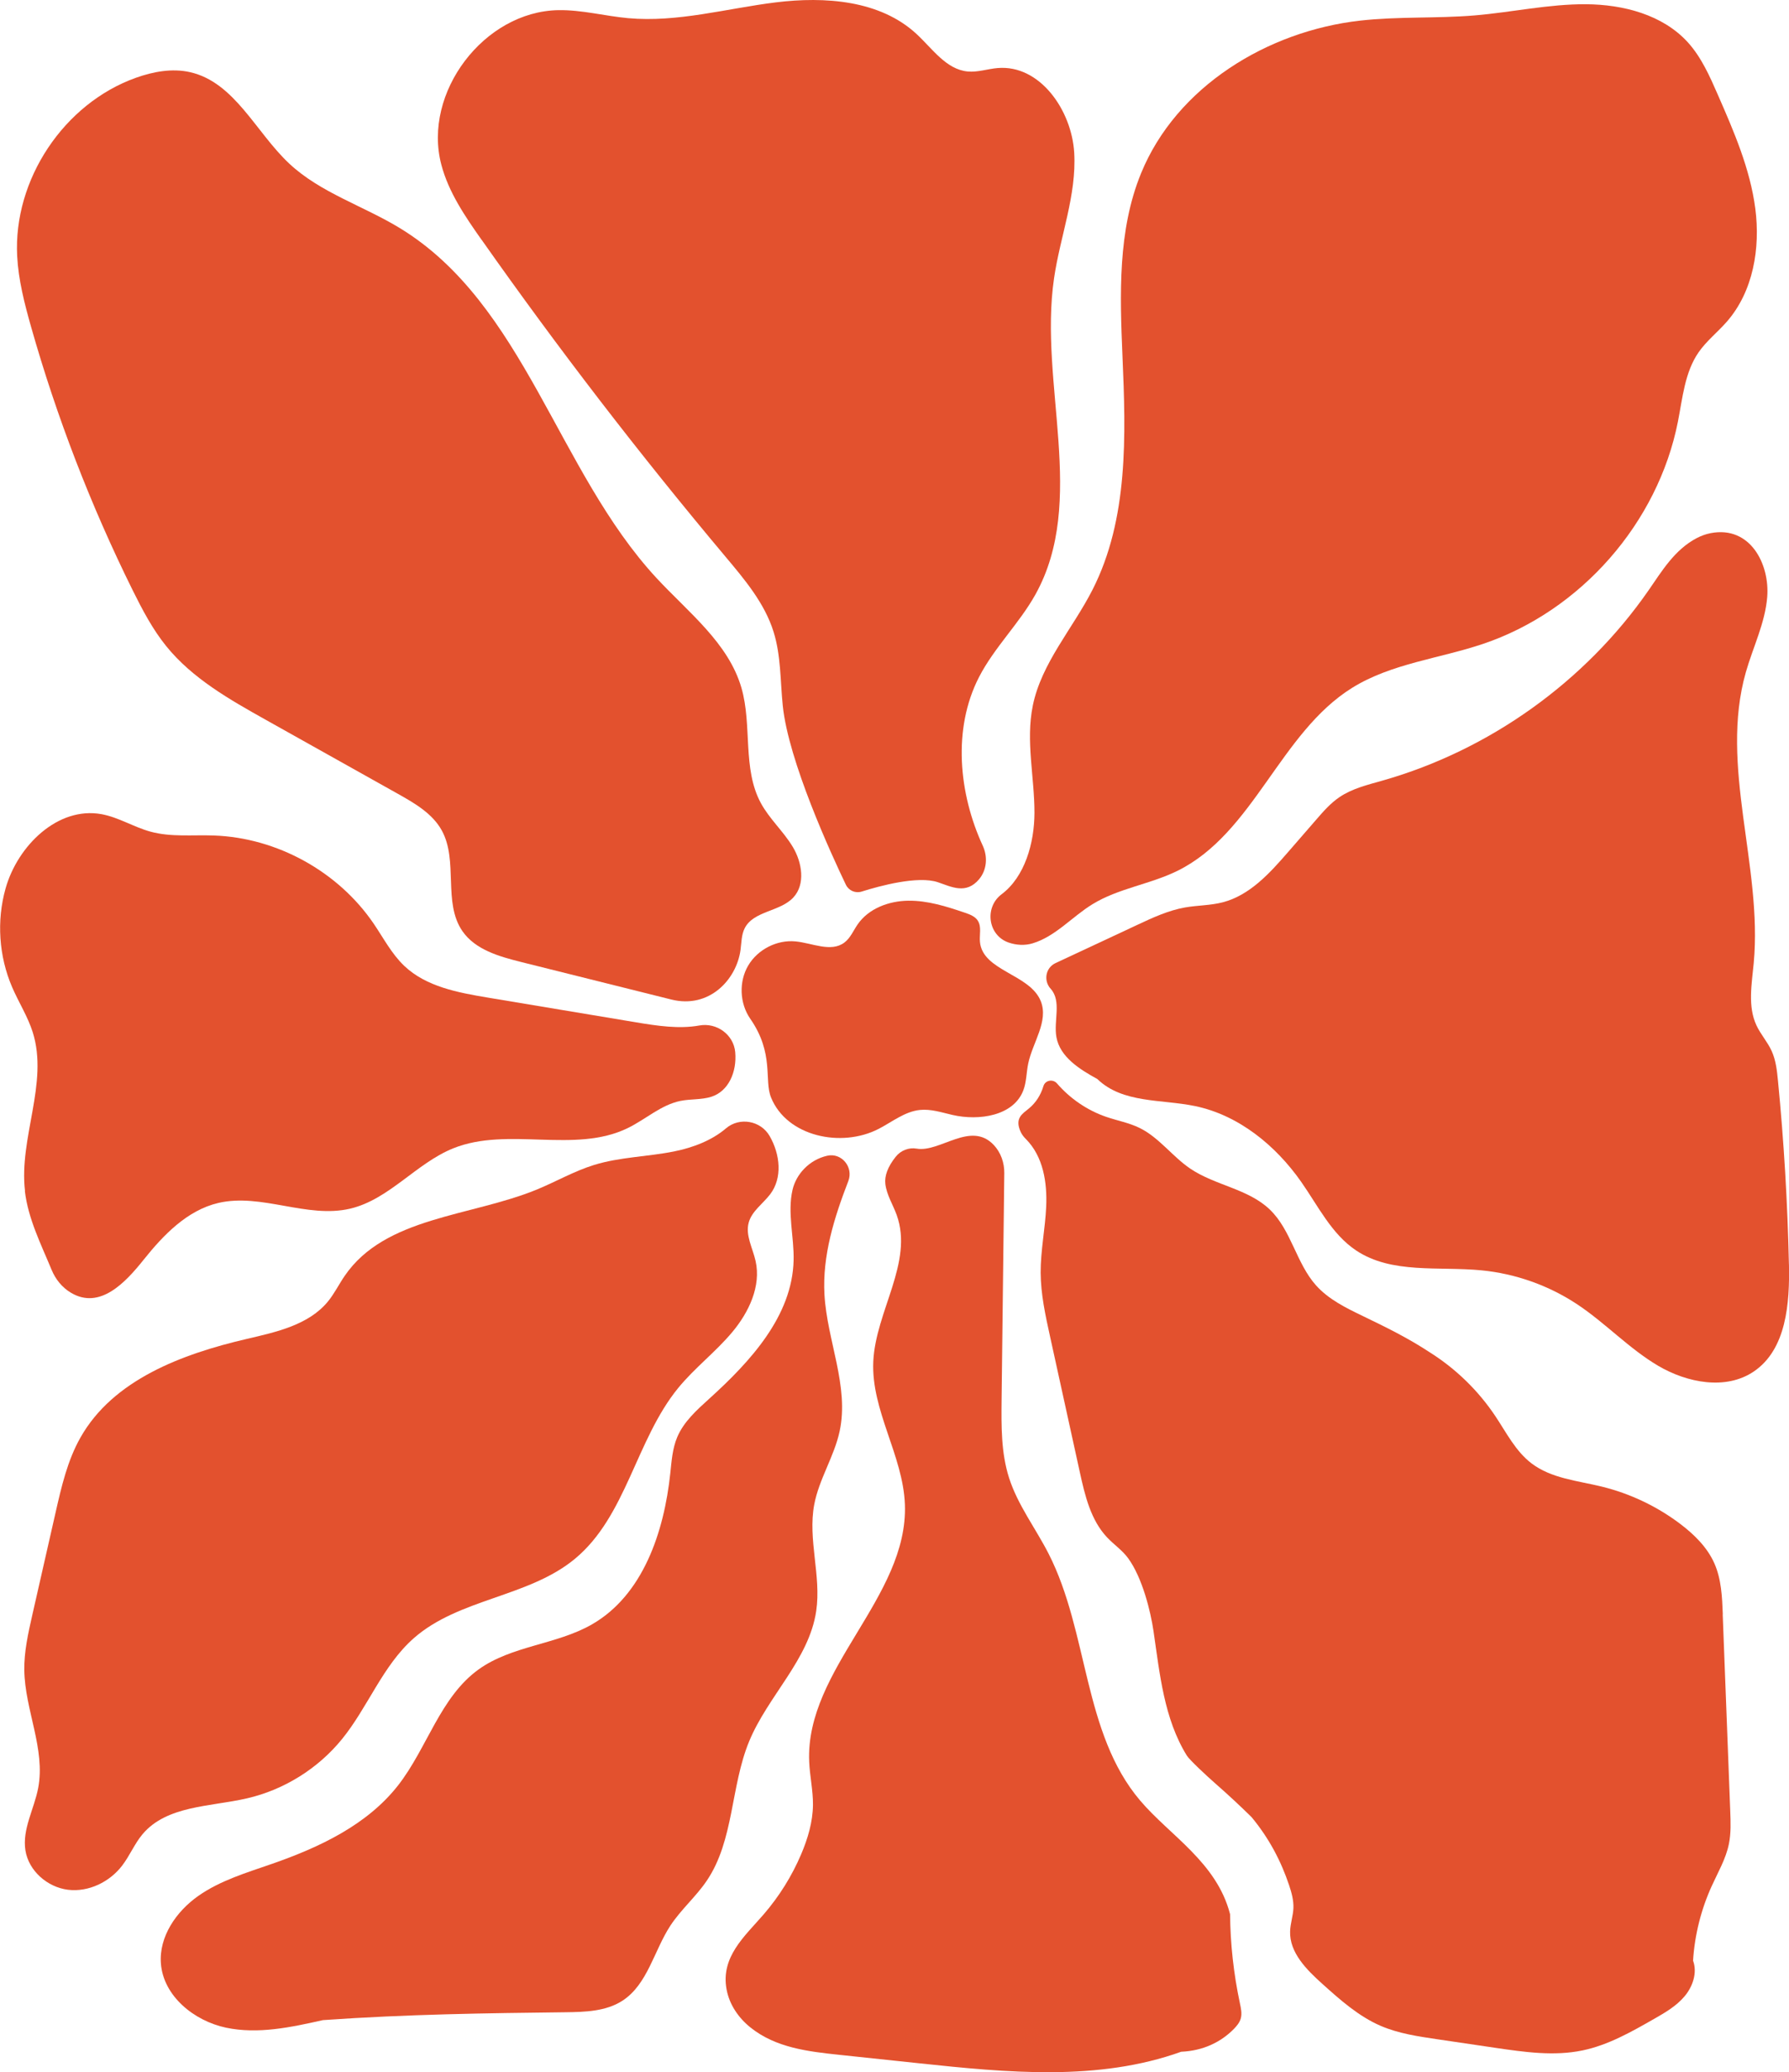
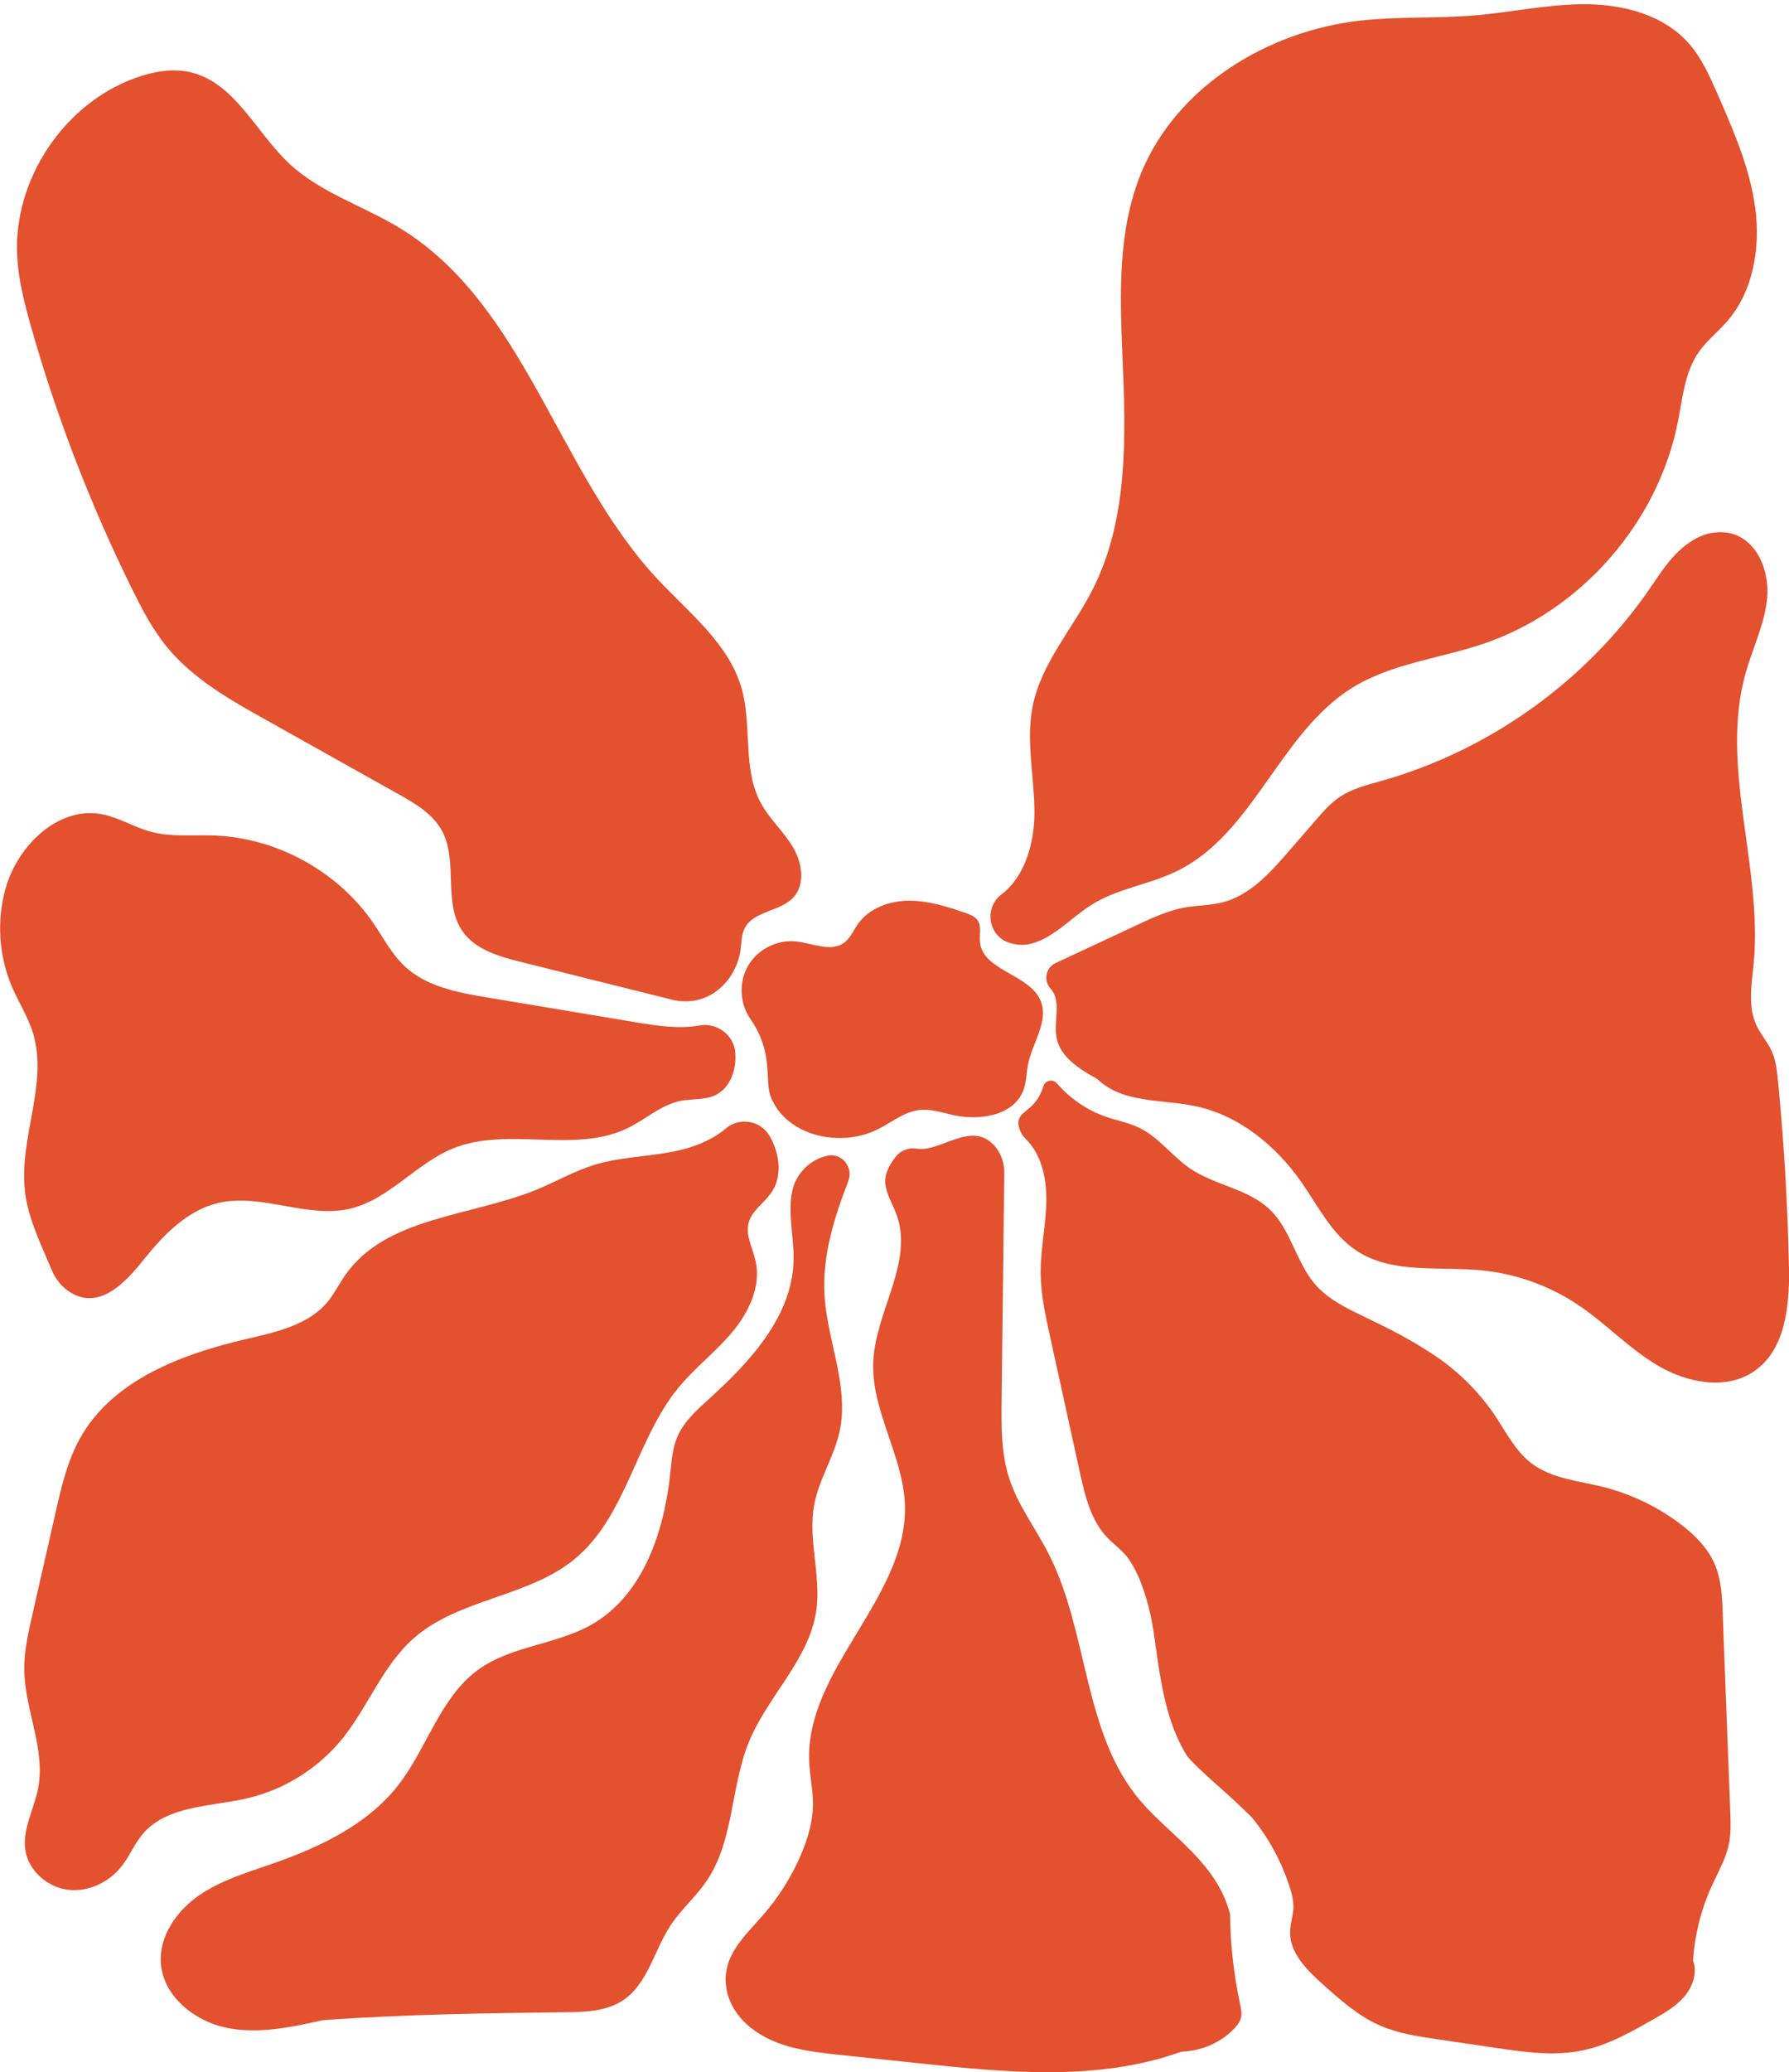
<svg xmlns="http://www.w3.org/2000/svg" id="Layer_2" data-name="Layer 2" viewBox="0 0 384.31 444.95">
  <defs>
    <style>
      .cls-1 {
        fill: #e3512e;
        stroke-width: 0px;
      }
    </style>
  </defs>
  <g id="Layer_1-2" data-name="Layer 1">
    <g id="Organic_Abstract_Shape" data-name="Organic Abstract Shape">
      <path class="cls-1" d="M210.07,197.7c-.6-.95-1.75-1.38-2.82-1.74-3.94-1.34-7.98-2.62-12.14-2.57s-8.51,1.66-10.87,5.08c-.92,1.33-1.55,2.92-2.83,3.89-2.88,2.19-6.91.12-10.51-.23-4-.39-8.13,1.72-10.17,5.18s-1.86,8.1.43,11.41c5.2,7.5,2.95,13.15,4.47,16.91,3.39,8.39,15.11,10.9,23.14,6.74,2.9-1.5,5.59-3.71,8.83-4.05,2.36-.25,4.7.54,7.01,1.07,5.73,1.32,13.16.19,15.23-5.31.68-1.82.64-3.82,1.04-5.73.95-4.55,4.41-9.04,2.71-13.36-2.31-5.87-12.51-6.48-13.08-12.76-.14-1.53.38-3.23-.45-4.53Z" />
      <path class="cls-1" d="M6.66,70.12c5.52,19.47,12.84,38.43,21.82,56.57,2.09,4.21,4.29,8.42,7.25,12.07,5.61,6.92,13.59,11.44,21.36,15.79,9.47,5.3,18.93,10.6,28.4,15.9,3.62,2.03,7.42,4.23,9.42,7.87,3.58,6.53.19,15.48,4.43,21.61,2.76,3.99,7.89,5.44,12.6,6.62l32.28,8.06c8.13,2.03,14-4.27,14.86-10.66.21-1.58.18-3.24.9-4.66,1.91-3.74,7.6-3.52,10.45-6.6,2.64-2.85,1.87-7.53-.13-10.86-2-3.33-5.01-5.99-6.86-9.41-4-7.4-1.83-16.63-4.16-24.71-2.79-9.66-11.41-16.22-18.25-23.6-21.32-23.02-28.36-58.84-55.16-75.15-7.85-4.78-17.03-7.56-23.74-13.84-7.17-6.71-11.7-17.43-21.28-19.62-3.86-.88-7.92-.13-11.65,1.2C13.72,22.22,2.83,38.58,3.69,55c.27,5.14,1.57,10.17,2.97,15.12Z" />
-       <path class="cls-1" d="M103.46,51.48c16.47,23.39,33.94,46.08,52.34,67.99,4.15,4.94,8.46,10.03,10.38,16.2,1.59,5.08,1.43,10.52,1.97,15.82,1.21,11.89,10.37,31.82,13.56,38.47.61,1.27,2.05,1.89,3.39,1.47,3.97-1.25,12.1-3.44,16.37-2.01,2.93.99,6.08,2.7,8.89-.68,1.65-2,1.84-4.8.76-7.15-5.18-11.22-6.52-25.1-.81-36.21,3.28-6.37,8.62-11.47,12.11-17.72,11.18-20.07.69-45.2,4.01-67.92,1.32-9.03,4.86-17.83,4.33-26.94-.53-9.11-7.35-18.95-16.44-18.19-2.16.18-4.28.94-6.44.74-4.63-.43-7.59-4.91-11-8.06C189.04.04,177.23-.79,166.65.51c-10.58,1.31-21.1,4.35-31.72,3.39-5.01-.46-9.94-1.8-14.97-1.72-15.97.26-29.21,17.71-25.16,33.16,1.56,5.94,5.11,11.13,8.65,16.15Z" />
      <path class="cls-1" d="M221.86,151.54c-1.54,7.53.37,15.3.36,22.99-.01,6.49-2.08,13.74-7.05,17.47-3.75,2.81-2.96,8.8,1.46,10.36,1.68.59,3.55.69,5.21.18,4.92-1.49,8.45-5.7,12.83-8.39,5.57-3.42,12.35-4.27,18.22-7.15,16.45-8.07,22.05-29.7,37.63-39.35,8.42-5.21,18.68-6.24,28.06-9.4,21.01-7.08,37.58-25.98,41.87-47.73,1.01-5.12,1.47-10.59,4.44-14.88,1.71-2.46,4.12-4.34,6.09-6.6,5.65-6.48,7.2-15.75,6.09-24.27-1.11-8.52-4.59-16.53-8.04-24.41-1.74-3.98-3.53-8.04-6.44-11.26-5.39-5.94-13.87-8.14-21.89-8.19-8.02-.05-15.93,1.73-23.92,2.4-8.19.68-16.45.2-24.62,1.12-19.93,2.25-39.45,14.21-47.04,32.78-5.03,12.29-4.55,26.03-3.99,39.29.73,17.03,1.3,34.94-6.44,50.13-4.26,8.36-10.95,15.7-12.83,24.89Z" />
      <path class="cls-1" d="M384.29,271.4c-.29-13.15-1.07-26.28-2.35-39.37-.21-2.17-.45-4.39-1.36-6.38-.88-1.94-2.36-3.56-3.26-5.49-1.91-4.09-1.01-8.86-.59-13.35,1.94-20.87-7.43-42.33-1.69-62.48,1.54-5.39,4.13-10.54,4.59-16.13.57-7-3.59-15.36-12.13-13.73-1.06.2-2.08.58-3.04,1.08-4.73,2.5-7.41,7-10.32,11.2-13.62,19.63-34.19,34.33-57.18,40.86-3.18.9-6.48,1.69-9.21,3.54-1.94,1.31-3.5,3.1-5.03,4.87-2,2.31-4.01,4.61-6.01,6.92-3.93,4.53-8.23,9.28-14.03,10.79-2.65.69-5.42.64-8.12,1.11-3.6.64-6.96,2.2-10.27,3.75l-17.55,8.2c-2.13,1-2.62,3.75-1.05,5.5.01.01.03.03.04.04,2.36,2.67.57,6.87,1.21,10.37.78,4.27,4.99,6.89,8.79,8.98,5.44,5.26,13.77,4.31,20.97,5.8,9.36,1.94,17.32,8.43,22.81,16.26,3.64,5.19,6.53,11.22,11.8,14.74,7.66,5.11,17.75,3.38,26.92,4.27,7.34.71,14.49,3.25,20.63,7.33,6.05,4.02,11.08,9.47,17.33,13.16,6.26,3.68,14.59,5.3,20.59,1.21,6.98-4.76,7.7-14.61,7.52-23.05Z" />
      <path class="cls-1" d="M370.09,346.59c-.14-3.71-.31-7.52-1.81-10.92-1.53-3.45-4.32-6.19-7.33-8.47-5-3.78-10.77-6.52-16.85-8.01-5.19-1.27-10.85-1.75-15.1-4.99-3.41-2.59-5.39-6.58-7.77-10.14-3.62-5.42-8.38-10.07-13.88-13.57-5.04-3.32-9.8-5.61-14.56-7.91-3.65-1.76-7.4-3.59-10.1-6.62-4.24-4.76-5.3-11.83-9.9-16.25-4.64-4.47-11.75-5.18-17.09-8.79-3.86-2.61-6.69-6.67-10.87-8.73-2.27-1.12-4.8-1.57-7.19-2.39-4.08-1.4-7.76-3.92-10.57-7.17-.87-1.01-2.53-.72-2.92.56-.61,2.02-1.68,3.61-3.1,4.79-1.38,1.15-3.19,2.08-1.75,5.13.26.55.65,1.02,1.08,1.45,3.73,3.76,4.59,9.32,4.36,14.51-.21,4.75-1.21,9.45-1.19,14.2.03,4.6,1.02,9.14,2.01,13.64,2.13,9.72,4.27,19.43,6.4,29.15,1.1,5.03,2.35,10.33,5.89,14.06,1.44,1.52,3.23,2.72,4.47,4.41,3.1,4.22,4.87,11.55,5.47,15.65,1.36,9.25,2.25,18.82,7.17,26.77.6.96,4.39,4.46,5.96,5.84,3.05,2.67,5.51,4.98,7.93,7.35,3.77,4.54,6.34,9.45,8.08,14.65.53,1.58.98,3.23.92,4.89-.07,1.68-.66,3.31-.71,4.99-.15,4.57,3.53,8.24,6.93,11.29,3.85,3.46,7.79,6.97,12.55,9.02,3.78,1.62,7.9,2.24,11.97,2.84,4.22.62,8.44,1.24,12.66,1.87,6.21.91,12.58,1.83,18.72.55,5.48-1.14,10.45-3.96,15.31-6.74,2.39-1.36,4.83-2.77,6.6-4.88,1.77-2.1,2.77-5.08,1.82-7.66.35-5.52,1.72-10.98,4.01-16.01,1.35-2.97,3.04-5.84,3.69-9.04.47-2.31.38-4.69.29-7.05-.54-14.08-1.08-28.15-1.62-42.23Z" />
      <path class="cls-1" d="M5.34,255.71c.69,5.95,3.48,11.46,5.74,16.92.84,2.04,2.27,3.82,4.17,4.94,6.21,3.69,11.69-2.19,15.61-7.1,4.27-5.34,9.36-10.61,16.02-12.18,9.27-2.18,19.06,3.4,28.34,1.22,8.37-1.97,14.16-9.73,22.13-12.95,11.8-4.75,26.12,1.23,37.54-4.37,3.83-1.87,7.13-4.98,11.31-5.82,2.19-.44,4.49-.21,6.62-.89,3.65-1.16,5.5-5.28,5.12-9.57-.34-3.77-3.97-6.4-7.7-5.73-4.35.79-9.06.08-13.5-.66-10.65-1.78-21.31-3.56-31.96-5.33-6.4-1.07-13.21-2.33-17.92-6.79-2.73-2.59-4.49-6.01-6.61-9.12-7.63-11.17-20.74-18.4-34.26-18.89-4.57-.17-9.23.38-13.64-.82-3.61-.98-6.87-3.09-10.54-3.76-9.38-1.7-18.02,6.76-20.61,15.94-1.96,6.95-1.45,14.57,1.41,21.21,1.41,3.27,3.36,6.3,4.43,9.69,3.43,10.93-3,22.67-1.67,34.05Z" />
      <path class="cls-1" d="M73.43,373.45c5.62-6.9,8.75-15.8,15.43-21.69,9.7-8.56,24.63-8.8,34.61-17.04,11.11-9.17,13.1-25.56,22.23-36.72,3.52-4.3,8.03-7.71,11.6-11.98,3.57-4.26,6.24-9.87,5.01-15.29-.62-2.75-2.21-5.49-1.48-8.21.67-2.48,3.05-4.05,4.61-6.09,2.67-3.49,2.18-8.53-.1-12.5-1.91-3.33-6.48-4.15-9.4-1.65-3.04,2.6-7.13,4.14-11.12,4.94-5.71,1.15-11.64,1.19-17.21,2.91-4.27,1.32-8.18,3.59-12.32,5.29-14.23,5.82-32.53,5.82-41.23,18.5-1.25,1.82-2.22,3.82-3.62,5.53-4.14,5.04-11.08,6.55-17.43,8.03-13.89,3.23-28.7,8.75-35.72,21.16-2.8,4.94-4.09,10.57-5.35,16.11-1.67,7.35-3.34,14.69-5.01,22.04-.88,3.9-1.77,7.84-1.71,11.83.13,8.54,4.58,16.91,2.98,25.29-.86,4.51-3.46,8.85-2.74,13.39.7,4.4,4.72,7.9,9.14,8.45,4.42.54,8.95-1.66,11.65-5.2,1.63-2.13,2.65-4.68,4.37-6.73,5.21-6.19,14.57-5.88,22.45-7.7,7.93-1.83,15.21-6.36,20.35-12.66Z" />
      <path class="cls-1" d="M264.23,410.95c-2.87-11.1-12.91-16.83-19.3-24.35-12.31-14.48-11.04-36.12-19.69-53.04-2.79-5.45-6.62-10.43-8.48-16.26-1.71-5.35-1.66-11.09-1.6-16.71l.58-48.69c.03-2.22-.73-4.43-2.25-6.05-4.96-5.27-11.53,1.65-16.59.77-1.68-.29-3.41.4-4.47,1.73-1.75,2.19-2.44,4.15-2.24,5.86.28,2.36,1.64,4.44,2.44,6.67,3.64,10.14-4.53,20.66-5.03,31.43-.49,10.53,6.4,20.19,6.79,30.72.73,19.94-21.42,35.3-20.56,55.23.13,3.1.84,6.16.81,9.27-.04,3.65-1.1,7.22-2.53,10.58-2,4.71-4.75,9.1-8.1,12.97-4.04,4.66-9.25,9.11-7.92,16.11.61,3.23,2.54,6.05,5.1,8.11,5.46,4.39,12.45,5.19,19.19,5.9,5.7.6,11.39,1.21,17.09,1.81,18.84,2,38.44,3.92,56.27-2.48,4.67-.2,8.52-2.04,11.33-4.91.62-.64,1.21-1.35,1.46-2.2.31-1.06.06-2.19-.17-3.27-1.35-6.32-2.06-12.77-2.12-19.23Z" />
      <path class="cls-1" d="M175.34,345.87c1.11-7.55-1.84-15.31-.43-22.82,1.03-5.47,4.29-10.31,5.46-15.75,2.08-9.68-2.7-19.45-3.26-29.33-.47-8.37,2.08-16.51,5.13-24.4,1.14-2.97-1.45-6.13-4.55-5.42-3.9.89-6.68,4.01-7.44,7.32-1.14,4.95.36,10.1.23,15.17-.3,11.92-9.26,21.66-18.1,29.66-2.68,2.43-5.49,4.93-6.9,8.27-1.03,2.44-1.21,5.13-1.49,7.76-1.33,12.6-5.86,26.17-16.86,32.46-7.6,4.35-17.22,4.54-24.33,9.66-8.25,5.94-11.02,16.86-17.28,24.88-6.64,8.49-16.89,13.31-27.07,16.85-5.46,1.9-11.12,3.57-15.85,6.89-4.73,3.32-8.47,8.73-8.04,14.5.53,7,7.11,12.33,13.98,13.79,6.87,1.45,13.98-.08,20.83-1.62,18.26-1.28,35.17-1.49,52.07-1.69,4.24-.05,8.74-.18,12.29-2.49,5.4-3.52,6.75-10.72,10.28-16.11,2.28-3.47,5.52-6.23,7.84-9.68,5.85-8.67,5.08-20.19,9.07-29.86,4.03-9.78,12.88-17.57,14.42-28.03Z" />
    </g>
  </g>
</svg>